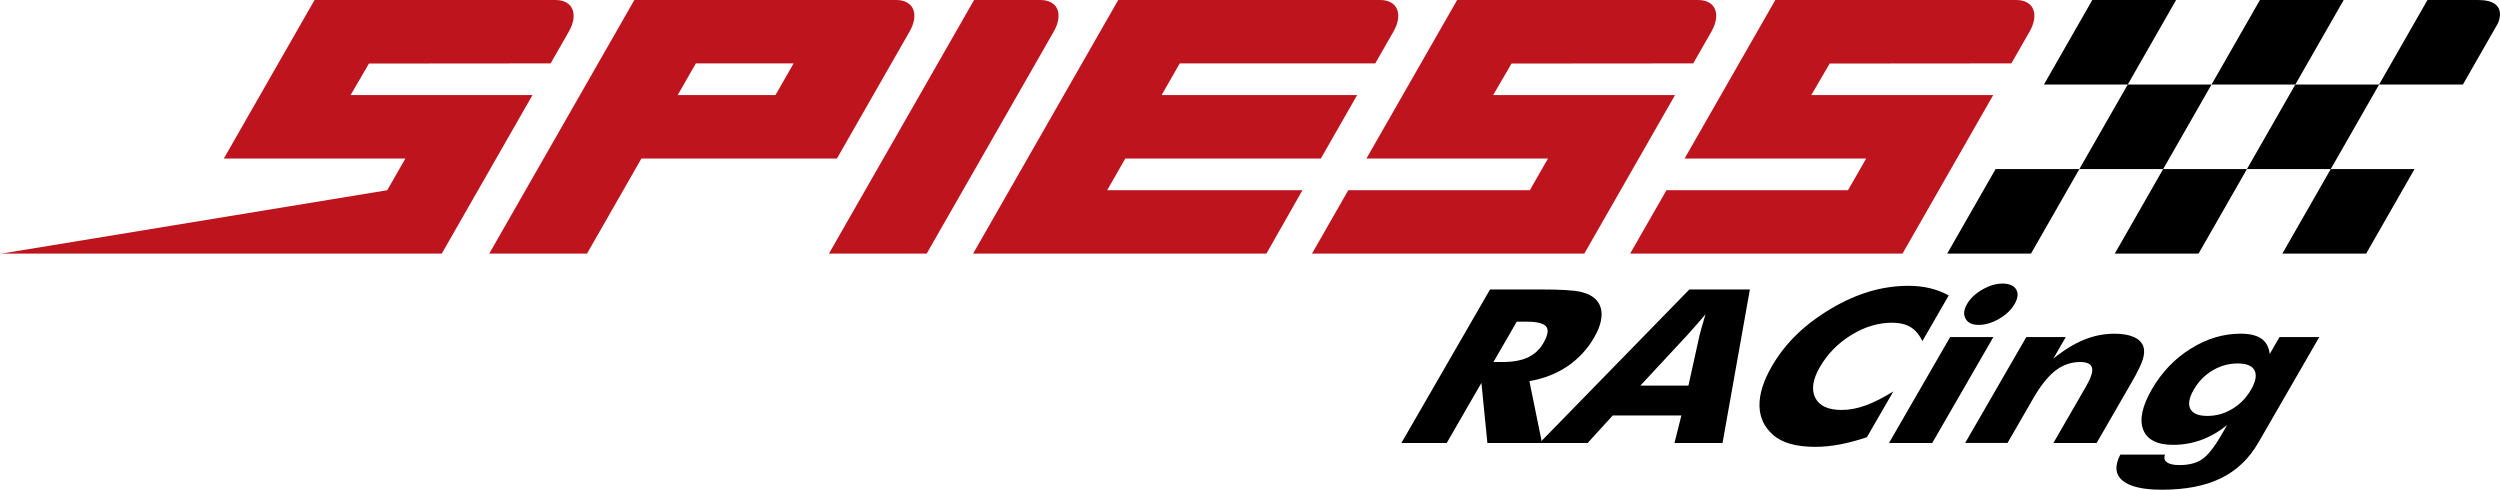
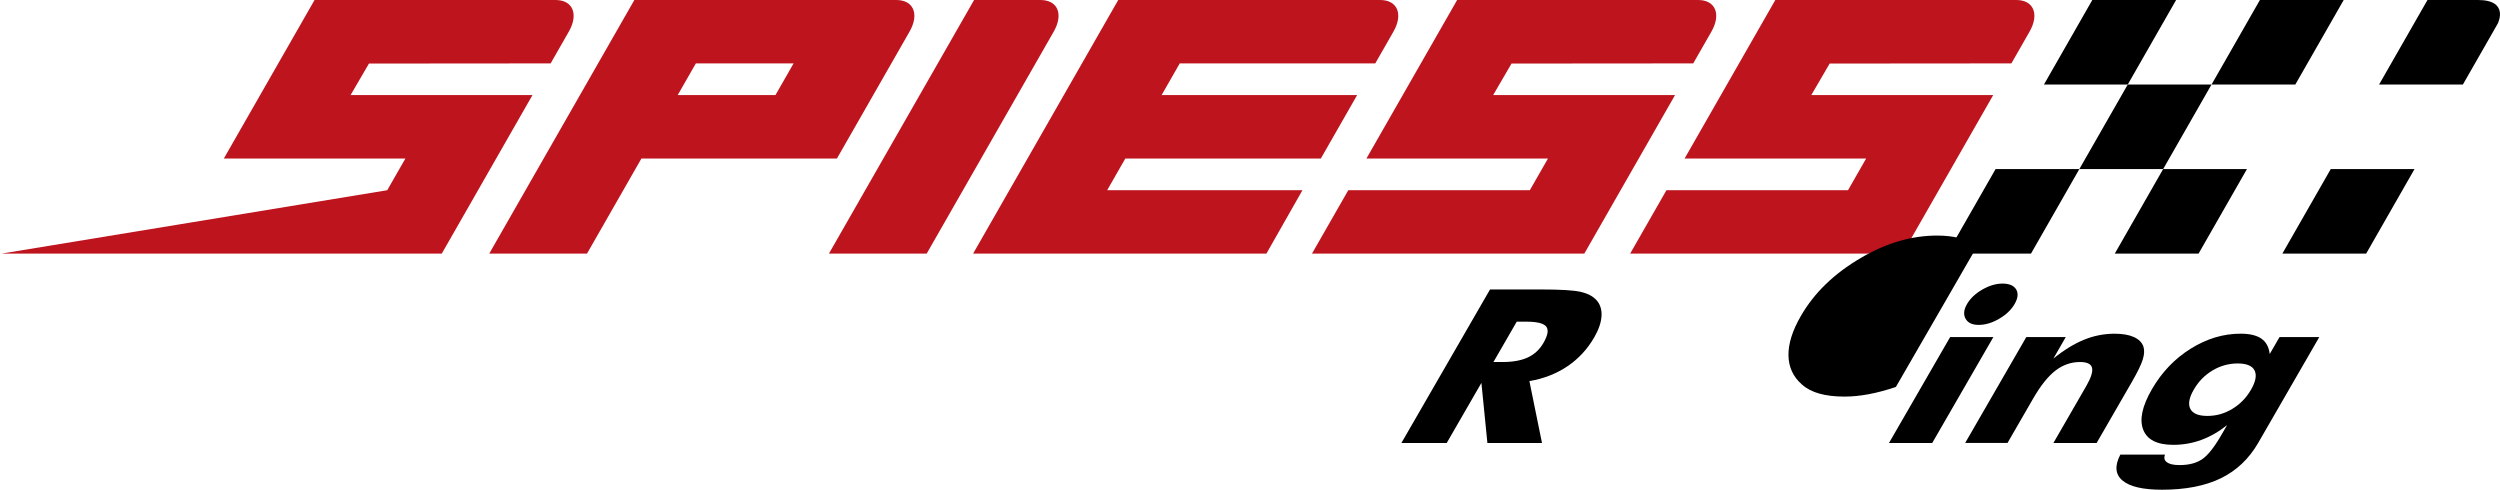
<svg xmlns="http://www.w3.org/2000/svg" id="Ebene_1" version="1.1" viewBox="0 0 977.95 191.55">
  <defs>
    <style>
      .st0 {
        fill: #be141e;
      }
    </style>
  </defs>
  <g>
    <path class="st0" d="M215.39,24.81l7.11-12.42C226.41,5.54,224.09,0,217.31,0h-94.26l-35.49,62.01h71.02l-7.1,12.4L.53,99.21h172.28l35.48-62.01h-71.15l7.19-12.34,71.06-.06Z" />
    <path class="st0" d="M350.6,0h-102.45l-56.77,99.21h38.24l21.29-37.2h76.48l28.4-49.63c3.91-6.84,1.59-12.38-5.19-12.38ZM303.34,37.2h-38.24l7.1-12.4h38.24l-7.1,12.4Z" />
    <path class="st0" d="M407.01,0h-25.97l-56.78,99.21h38.24l49.69-86.83c3.91-6.84,1.59-12.38-5.19-12.38Z" />
    <path class="st0" d="M433.1,74.41l7.1-12.4h76.49l14.19-24.81h-76.48l7.09-12.4h76.49l7.15-12.5C548.97,5.5,546.64,0,539.89,0h-102.46l-56.77,99.21h114.73l14.1-24.8h-76.39Z" />
    <path class="st0" d="M662.35,24.81l7.12-12.44C673.37,5.53,671.04,0,664.27,0h-94.26l-35.49,62.01h71.02l-7.1,12.4h-71.02l-14.2,24.8h106.53l35.49-62.01h-71.15l7.19-12.34,71.06-.06Z" />
    <path class="st0" d="M786.81,24.81l7.11-12.43C797.83,5.54,795.51,0,788.73,0h-94.26l-35.49,62.01h71.02l-7.1,12.4h-71.02l-14.2,24.8h106.54l35.48-62.01h-71.16l7.19-12.34,71.06-.06Z" />
  </g>
  <polygon points="818.47 0 851.25 0 832.33 33.07 799.55 33.07 818.47 0" />
  <polygon points="832.33 33.07 865.1 33.07 846.18 66.14 813.4 66.14 832.33 33.07" />
  <polygon points="780.63 66.14 813.4 66.14 794.48 99.21 761.7 99.21 780.63 66.14" />
  <polygon points="884.03 0 916.81 0 897.88 33.07 865.11 33.07 884.03 0" />
-   <polygon points="897.88 33.07 930.66 33.07 911.74 66.14 878.96 66.14 897.88 33.07" />
  <polygon points="846.18 66.14 878.96 66.14 860.03 99.21 827.26 99.21 846.18 66.14" />
  <path d="M949.58,0h19.74c12.45,0,7.76,9.22,7.76,9.22l-13.65,23.85h-32.78L949.58,0Z" />
  <polygon points="911.74 66.14 944.51 66.14 925.59 99.21 892.81 99.21 911.74 66.14" />
  <g>
    <path d="M548.2,173.28l34.67-60.05h19.75c7.74,0,12.95.31,15.64.92,2.69.62,4.72,1.65,6.1,3.1,1.55,1.64,2.26,3.73,2.13,6.28-.13,2.54-1.07,5.35-2.84,8.41-2.68,4.65-6.19,8.43-10.5,11.34-4.32,2.91-9.28,4.85-14.88,5.8l4.93,24.2h-21.36l-2.34-23.5-13.57,23.5h-17.71ZM584.2,141.62h3.5c4.07,0,7.4-.6,9.97-1.8,2.57-1.2,4.6-3.09,6.09-5.66,1.74-3.01,2.1-5.15,1.08-6.42-1.02-1.27-3.6-1.91-7.73-1.91h-3.79l-9.12,15.79Z" />
-     <path d="M602.25,173.28l58.59-60.05h23.68l-10.7,60.05h-18.8l2.7-10.75h-26.86l-9.8,10.75h-18.8ZM641.68,150.84h18.8l4.38-19.81c.13-.6.39-1.57.78-2.91s.9-3.06,1.52-5.17c-1.26,1.48-2.48,2.89-3.65,4.22-1.17,1.34-2.31,2.62-3.43,3.86l-18.4,19.81Z" />
-     <path d="M762.31,115.57l-10.33,17.88c-1.15-2.49-2.68-4.31-4.58-5.47-1.9-1.16-4.32-1.74-7.26-1.74-5.43,0-10.76,1.61-15.97,4.82-5.22,3.21-9.32,7.4-12.3,12.57-2.78,4.81-3.37,8.81-1.78,11.98,1.59,3.17,5.04,4.76,10.35,4.76,2.94,0,6.03-.58,9.27-1.74,3.24-1.16,6.89-3,10.93-5.52l-10.35,17.92c-3.73,1.26-7.25,2.2-10.59,2.83-3.33.63-6.51.94-9.54.94-3.79,0-7.06-.39-9.82-1.17-2.76-.78-5.02-1.96-6.79-3.55-3.44-3.01-5.2-6.79-5.28-11.36-.08-4.57,1.53-9.71,4.83-15.42,2.65-4.59,5.92-8.77,9.82-12.53,3.89-3.76,8.46-7.17,13.7-10.23,4.97-2.93,9.94-5.11,14.9-6.56,4.96-1.45,9.96-2.17,15.01-2.17,3.03,0,5.85.32,8.45.94,2.6.63,5.04,1.57,7.32,2.83Z" />
+     <path d="M762.31,115.57l-10.33,17.88l-10.35,17.92c-3.73,1.26-7.25,2.2-10.59,2.83-3.33.63-6.51.94-9.54.94-3.79,0-7.06-.39-9.82-1.17-2.76-.78-5.02-1.96-6.79-3.55-3.44-3.01-5.2-6.79-5.28-11.36-.08-4.57,1.53-9.71,4.83-15.42,2.65-4.59,5.92-8.77,9.82-12.53,3.89-3.76,8.46-7.17,13.7-10.23,4.97-2.93,9.94-5.11,14.9-6.56,4.96-1.45,9.96-2.17,15.01-2.17,3.03,0,5.85.32,8.45.94,2.6.63,5.04,1.57,7.32,2.83Z" />
    <path d="M738.94,173.28l23.92-41.43h16.91l-23.92,41.43h-16.91ZM769.46,118.93c1.28-2.22,3.28-4.1,5.99-5.66,2.71-1.56,5.35-2.34,7.91-2.34s4.43.77,5.33,2.3c.9,1.53.69,3.43-.62,5.7-1.31,2.27-3.33,4.2-6.06,5.78-2.73,1.59-5.39,2.38-7.98,2.38s-4.24-.81-5.14-2.42c-.9-1.61-.71-3.53.57-5.74Z" />
    <path d="M768.73,173.28l23.92-41.43h15.44l-4.85,8.41c4.18-3.37,8.2-5.83,12.03-7.38,3.84-1.56,7.81-2.34,11.91-2.34,3.09,0,5.6.43,7.52,1.29,1.92.86,3.17,2.1,3.75,3.71.46,1.39.38,3.09-.24,5.09-.62,2-2.07,4.98-4.36,8.94l-13.69,23.71h-16.91l12.81-22.19c1.91-3.31,2.68-5.71,2.3-7.22s-1.94-2.26-4.69-2.26c-3.5,0-6.71,1.12-9.62,3.36-2.91,2.24-5.81,5.88-8.71,10.91l-10.04,17.39h-16.58Z" />
    <path d="M907.26,131.85l-23.87,41.35c-3.62,6.26-8.49,10.89-14.62,13.88s-13.81,4.49-23.03,4.49c-7.45,0-12.6-1.2-15.45-3.59-2.85-2.39-3.14-5.78-.86-10.15h17.48c-.49,1.28-.24,2.29.75,3.01.99.72,2.63,1.09,4.94,1.09,3.63,0,6.57-.76,8.82-2.28,2.25-1.52,4.78-4.71,7.59-9.58l2.18-3.77c-3.27,2.6-6.64,4.53-10.12,5.8-3.48,1.27-7.12,1.91-10.91,1.91-6.32,0-10.24-1.98-11.78-5.93-1.54-3.95-.41-9.22,3.4-15.81,3.84-6.65,8.88-11.93,15.14-15.85s12.77-5.89,19.53-5.89c3.57,0,6.28.64,8.15,1.93,1.86,1.29,2.95,3.3,3.27,6.03l3.84-6.64h15.58ZM880.55,152.44c1.85-3.2,2.31-5.71,1.39-7.53-.92-1.82-3.12-2.73-6.6-2.73s-6.78.91-9.84,2.73c-3.06,1.82-5.51,4.33-7.35,7.53-1.83,3.17-2.27,5.67-1.33,7.51.95,1.83,3.17,2.75,6.68,2.75s6.69-.92,9.73-2.75,5.49-4.33,7.32-7.51Z" />
  </g>
</svg>